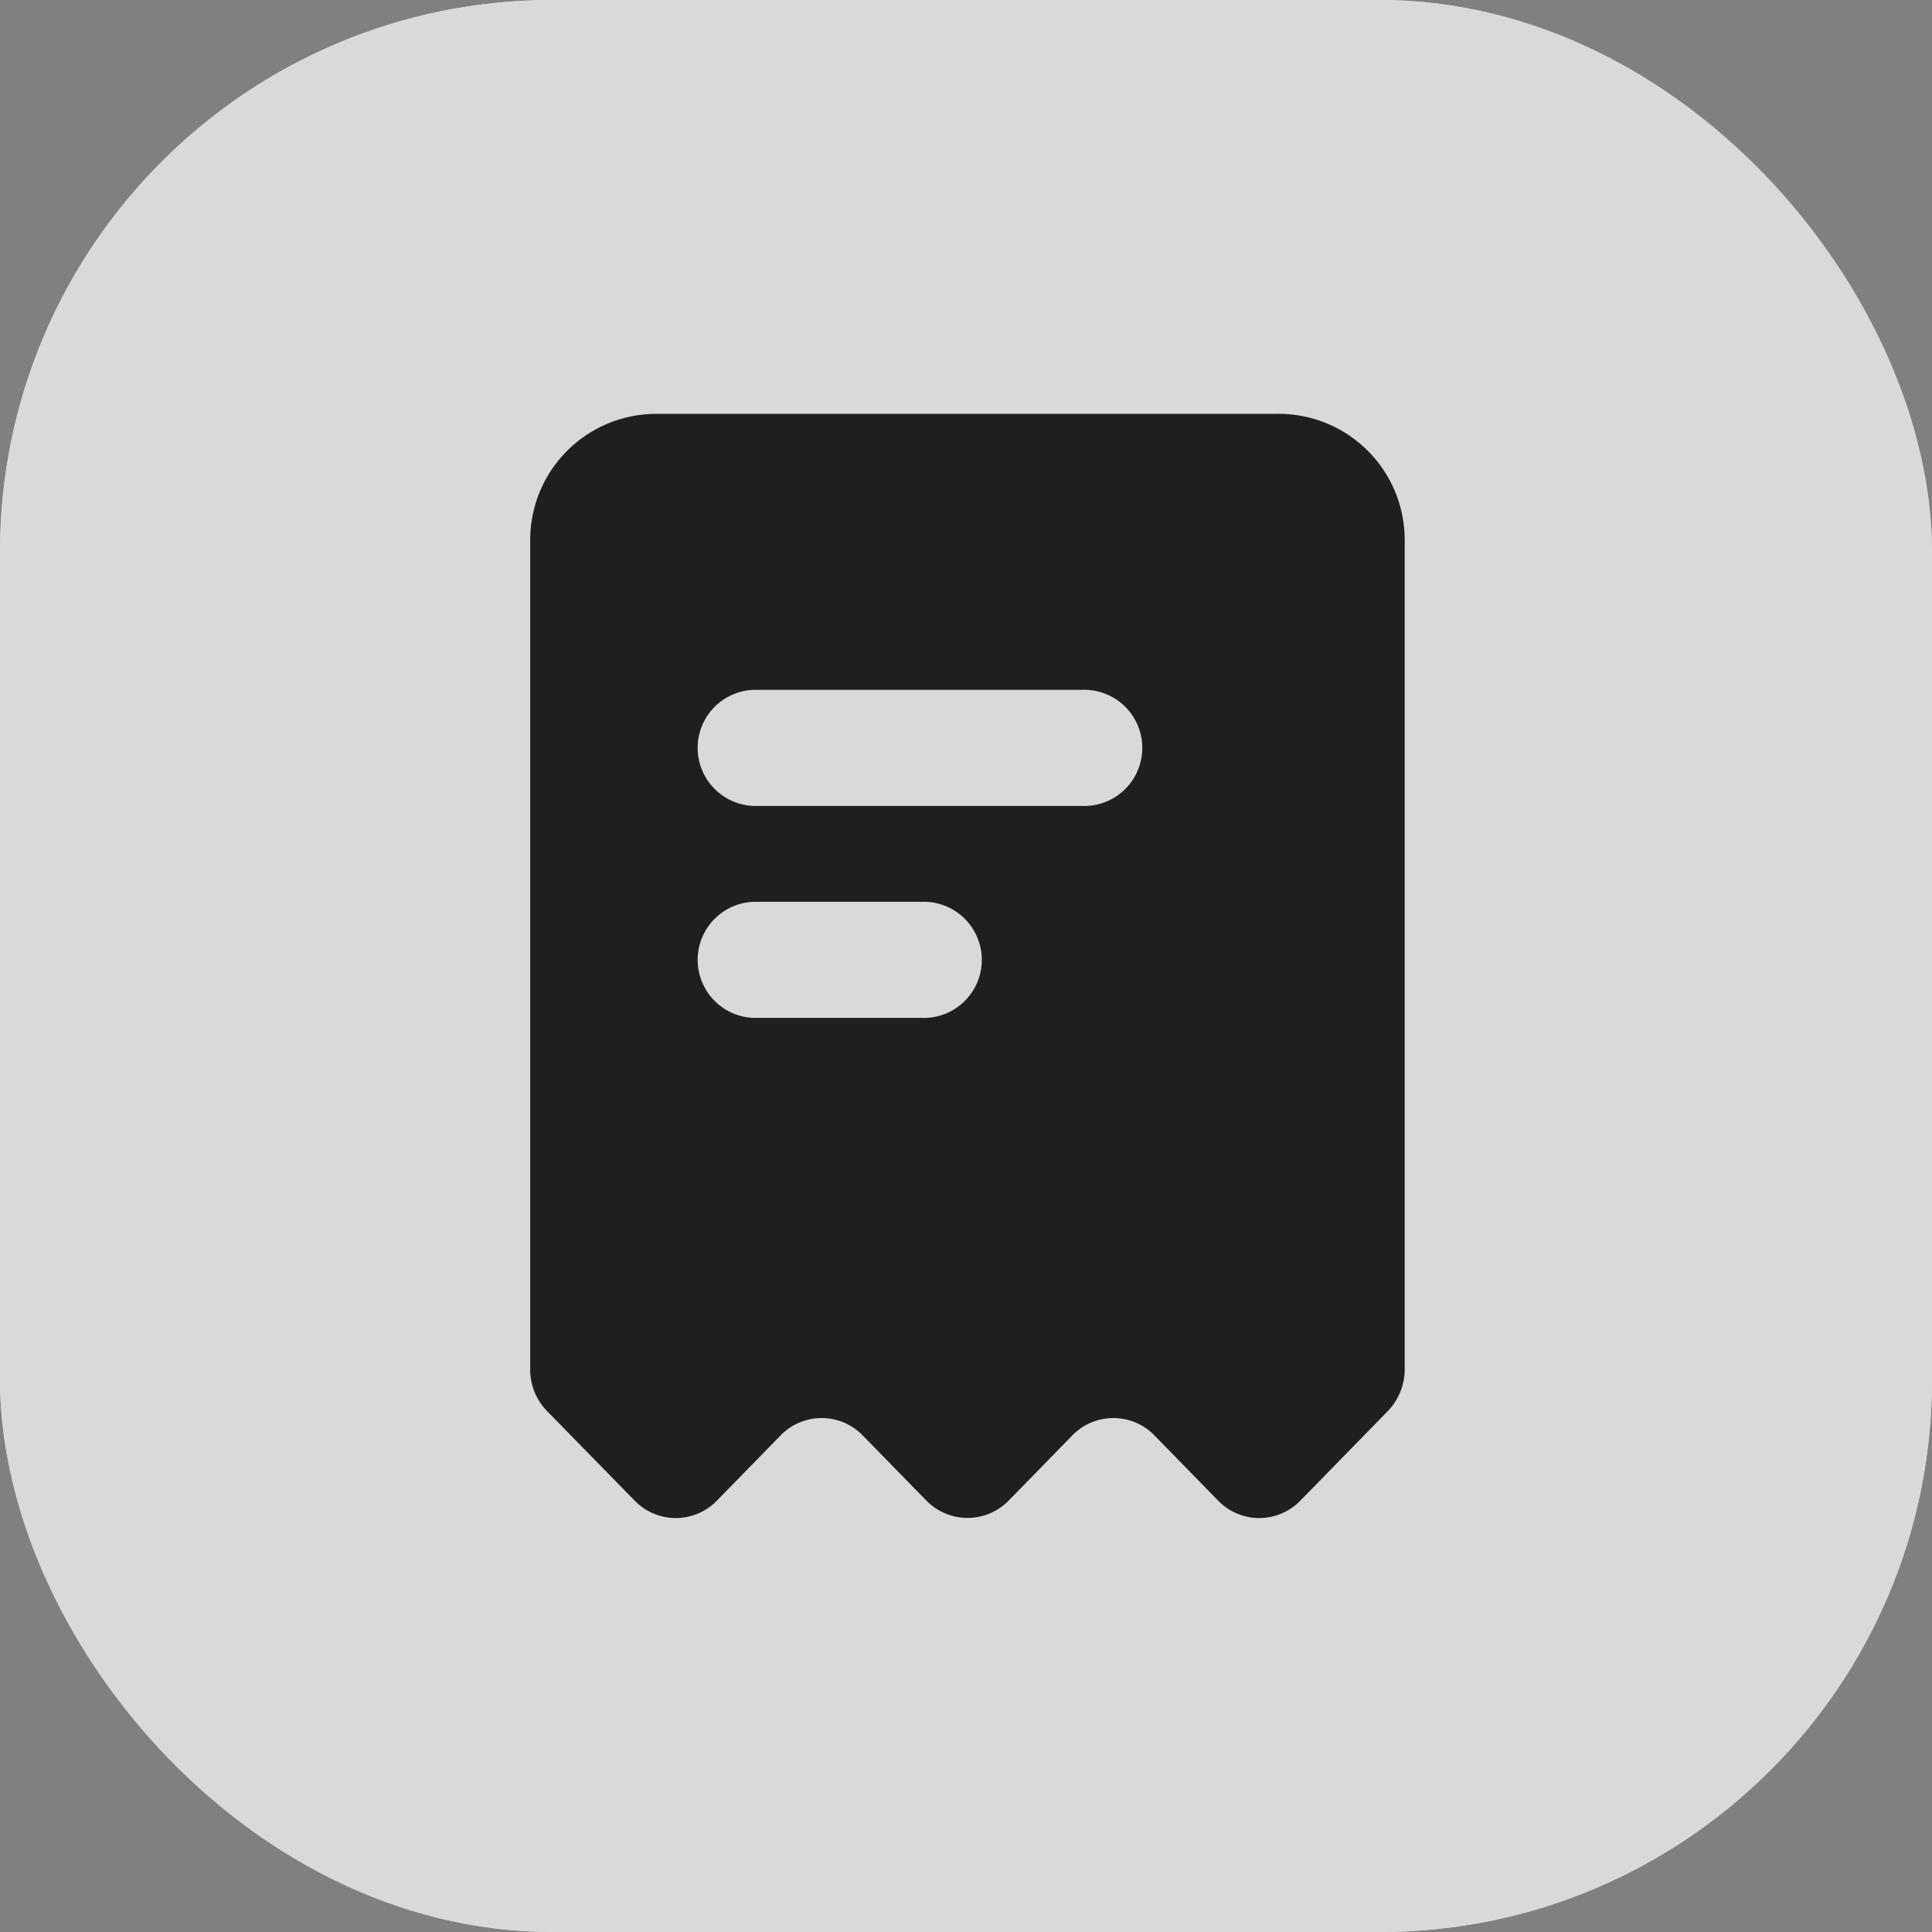
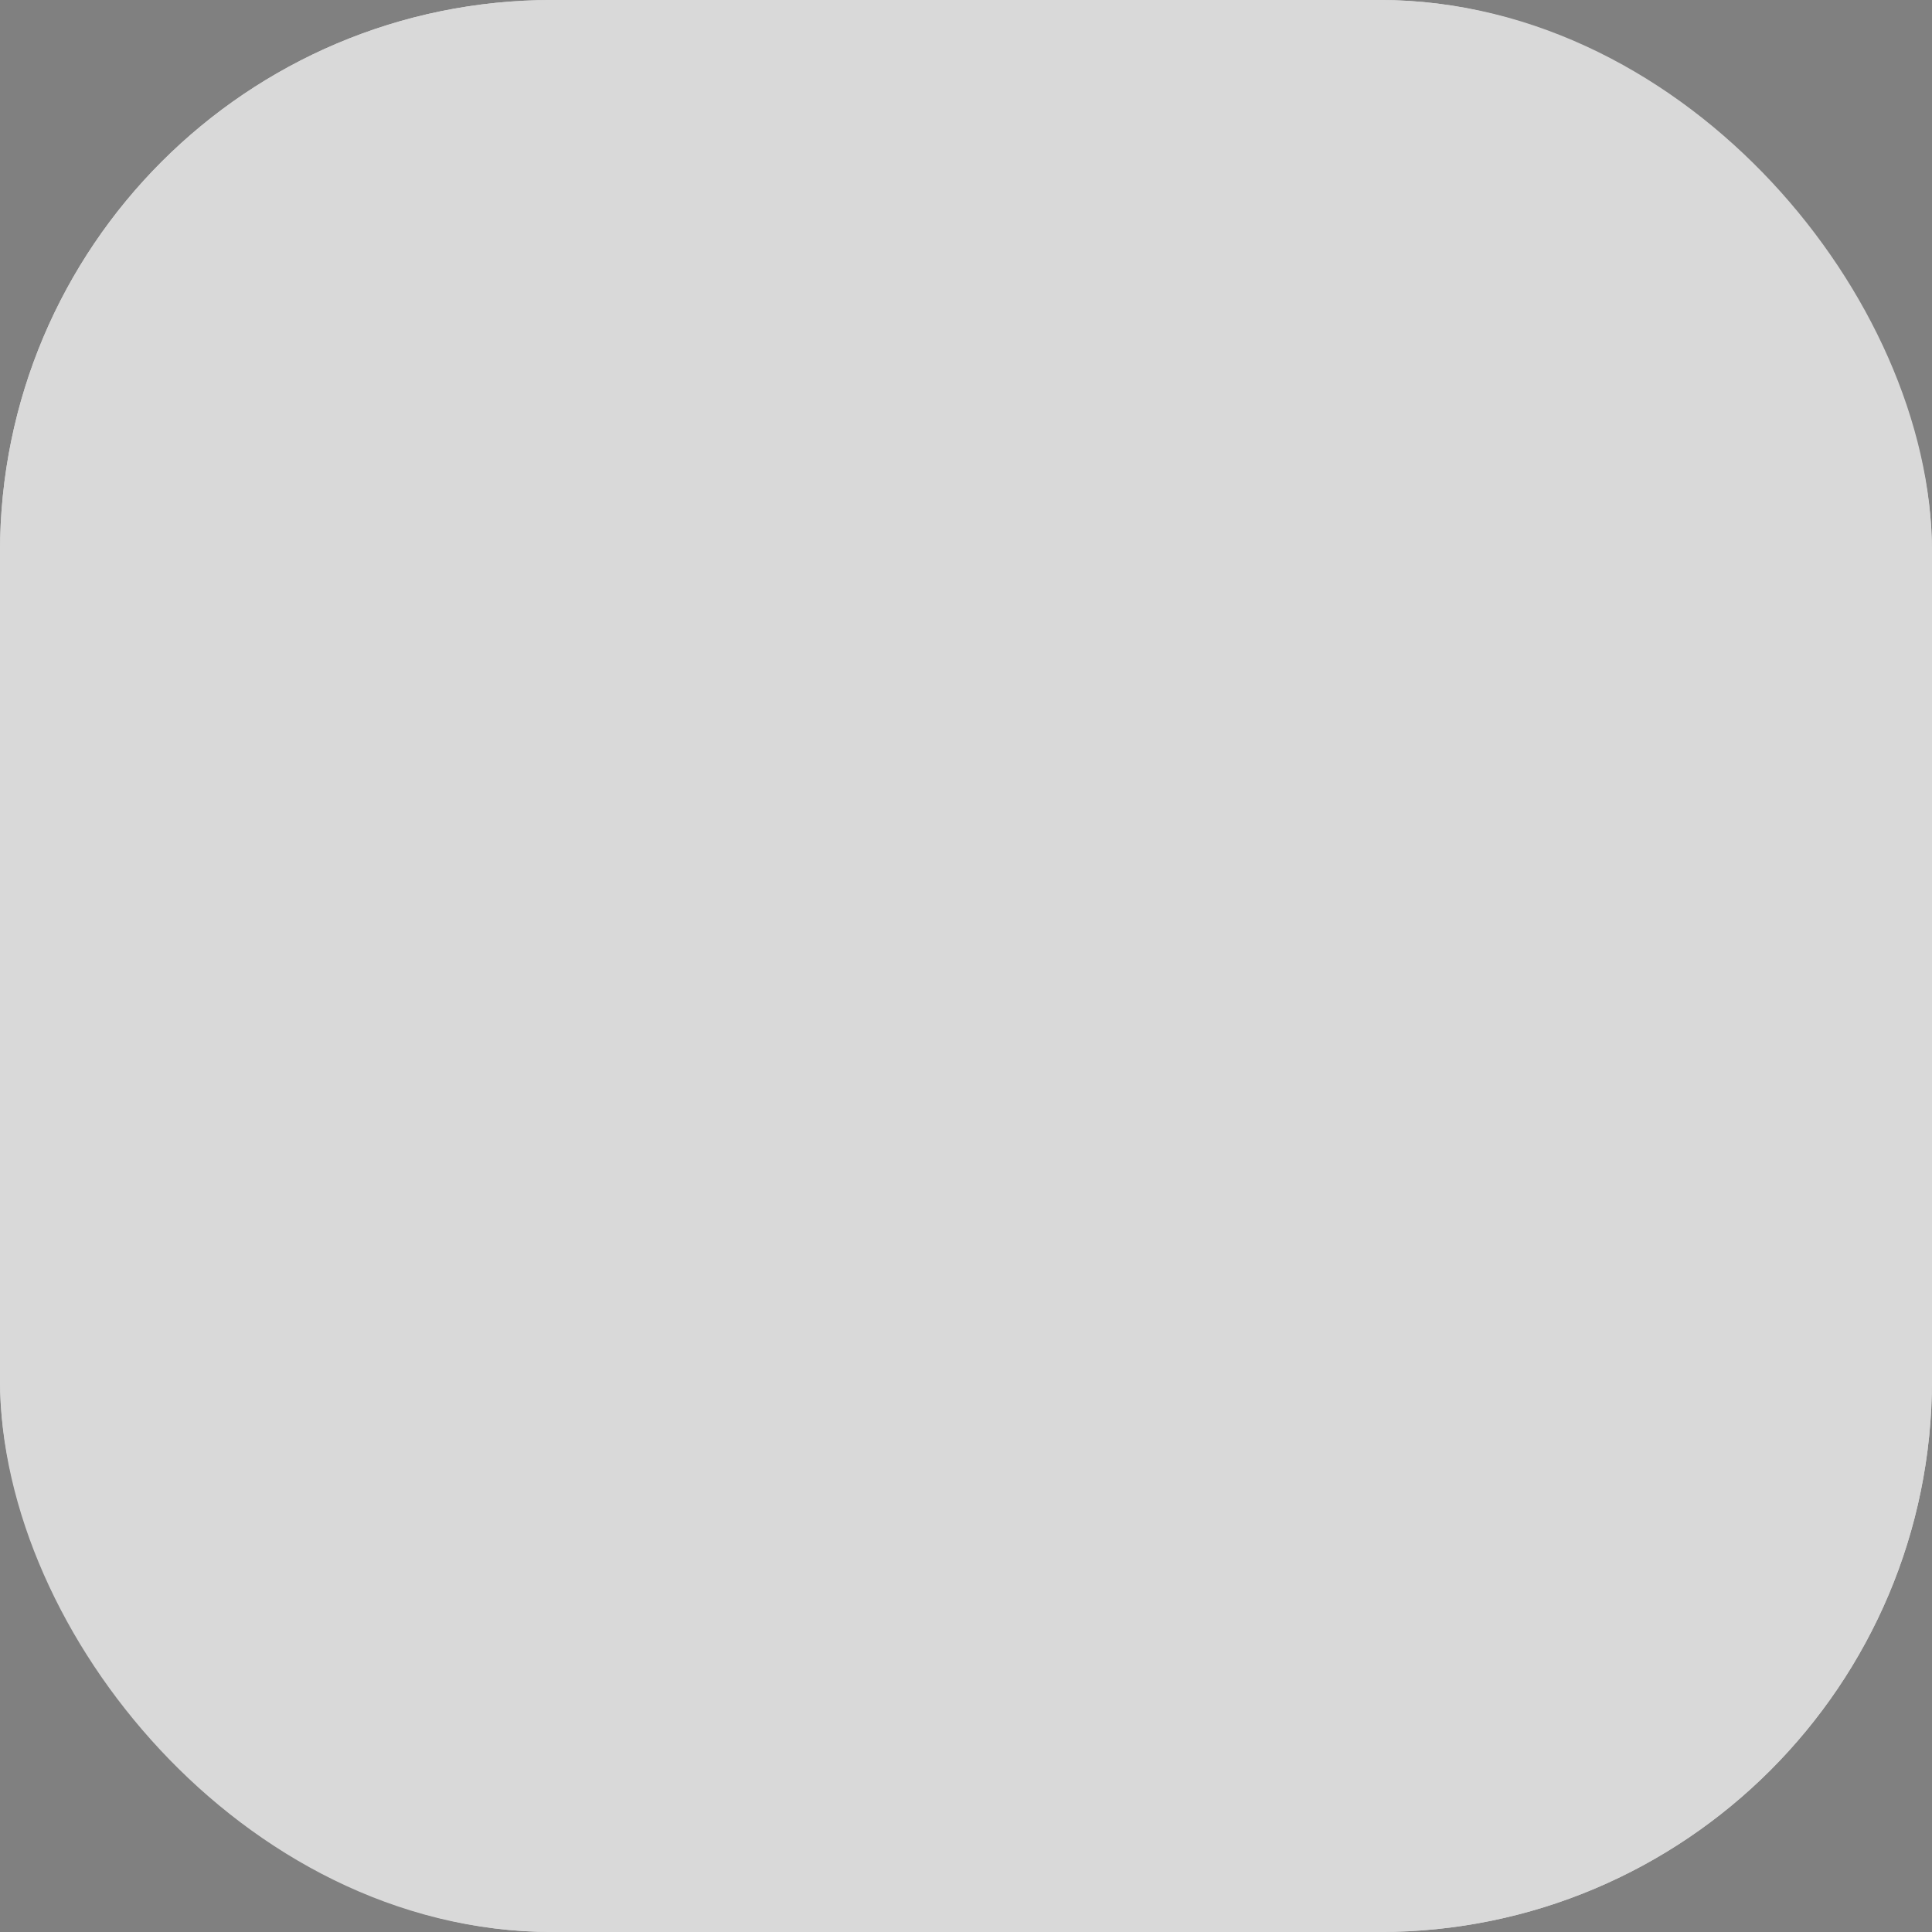
<svg xmlns="http://www.w3.org/2000/svg" width="14" height="14" viewBox="0 0 14 14">
  <rect x="0" y="0" width="14" height="14" fill="#808080" stroke="none" />
  <g id="ic-acc-dbc" transform="translate(-361 -1605)">
    <g id="Rectangle_4221" data-name="Rectangle 4221" transform="translate(361 1605)" fill="#fff" stroke="#fff" stroke-width="1" opacity="0.7">
      <rect width="14" height="14" rx="4" stroke="none" />
      <rect x="0.5" y="0.5" width="13" height="13" rx="3.5" fill="none" />
    </g>
-     <path id="Receipt" d="M6.876,0H2.39a.914.914,0,0,0-.914.914V6.927a.43.43,0,0,0,.123.3l.632.646a.415.415,0,0,0,.6,0l.457-.468a.415.415,0,0,1,.6,0l.457.468a.417.417,0,0,0,.6,0l.457-.468a.415.415,0,0,1,.6,0l.457.468a.415.415,0,0,0,.6,0l.629-.644a.437.437,0,0,0,.125-.306V.914A.914.914,0,0,0,6.876,0ZM3.09,2H5.47a.421.421,0,1,1,0,.841H3.09A.421.421,0,0,1,3.09,2Zm0,1.536H4.307a.421.421,0,1,1,0,.841H3.09a.421.421,0,0,1,0-.841Z" transform="translate(363.366 1607.999)" fill="#1e1f21" />
  </g>
</svg>